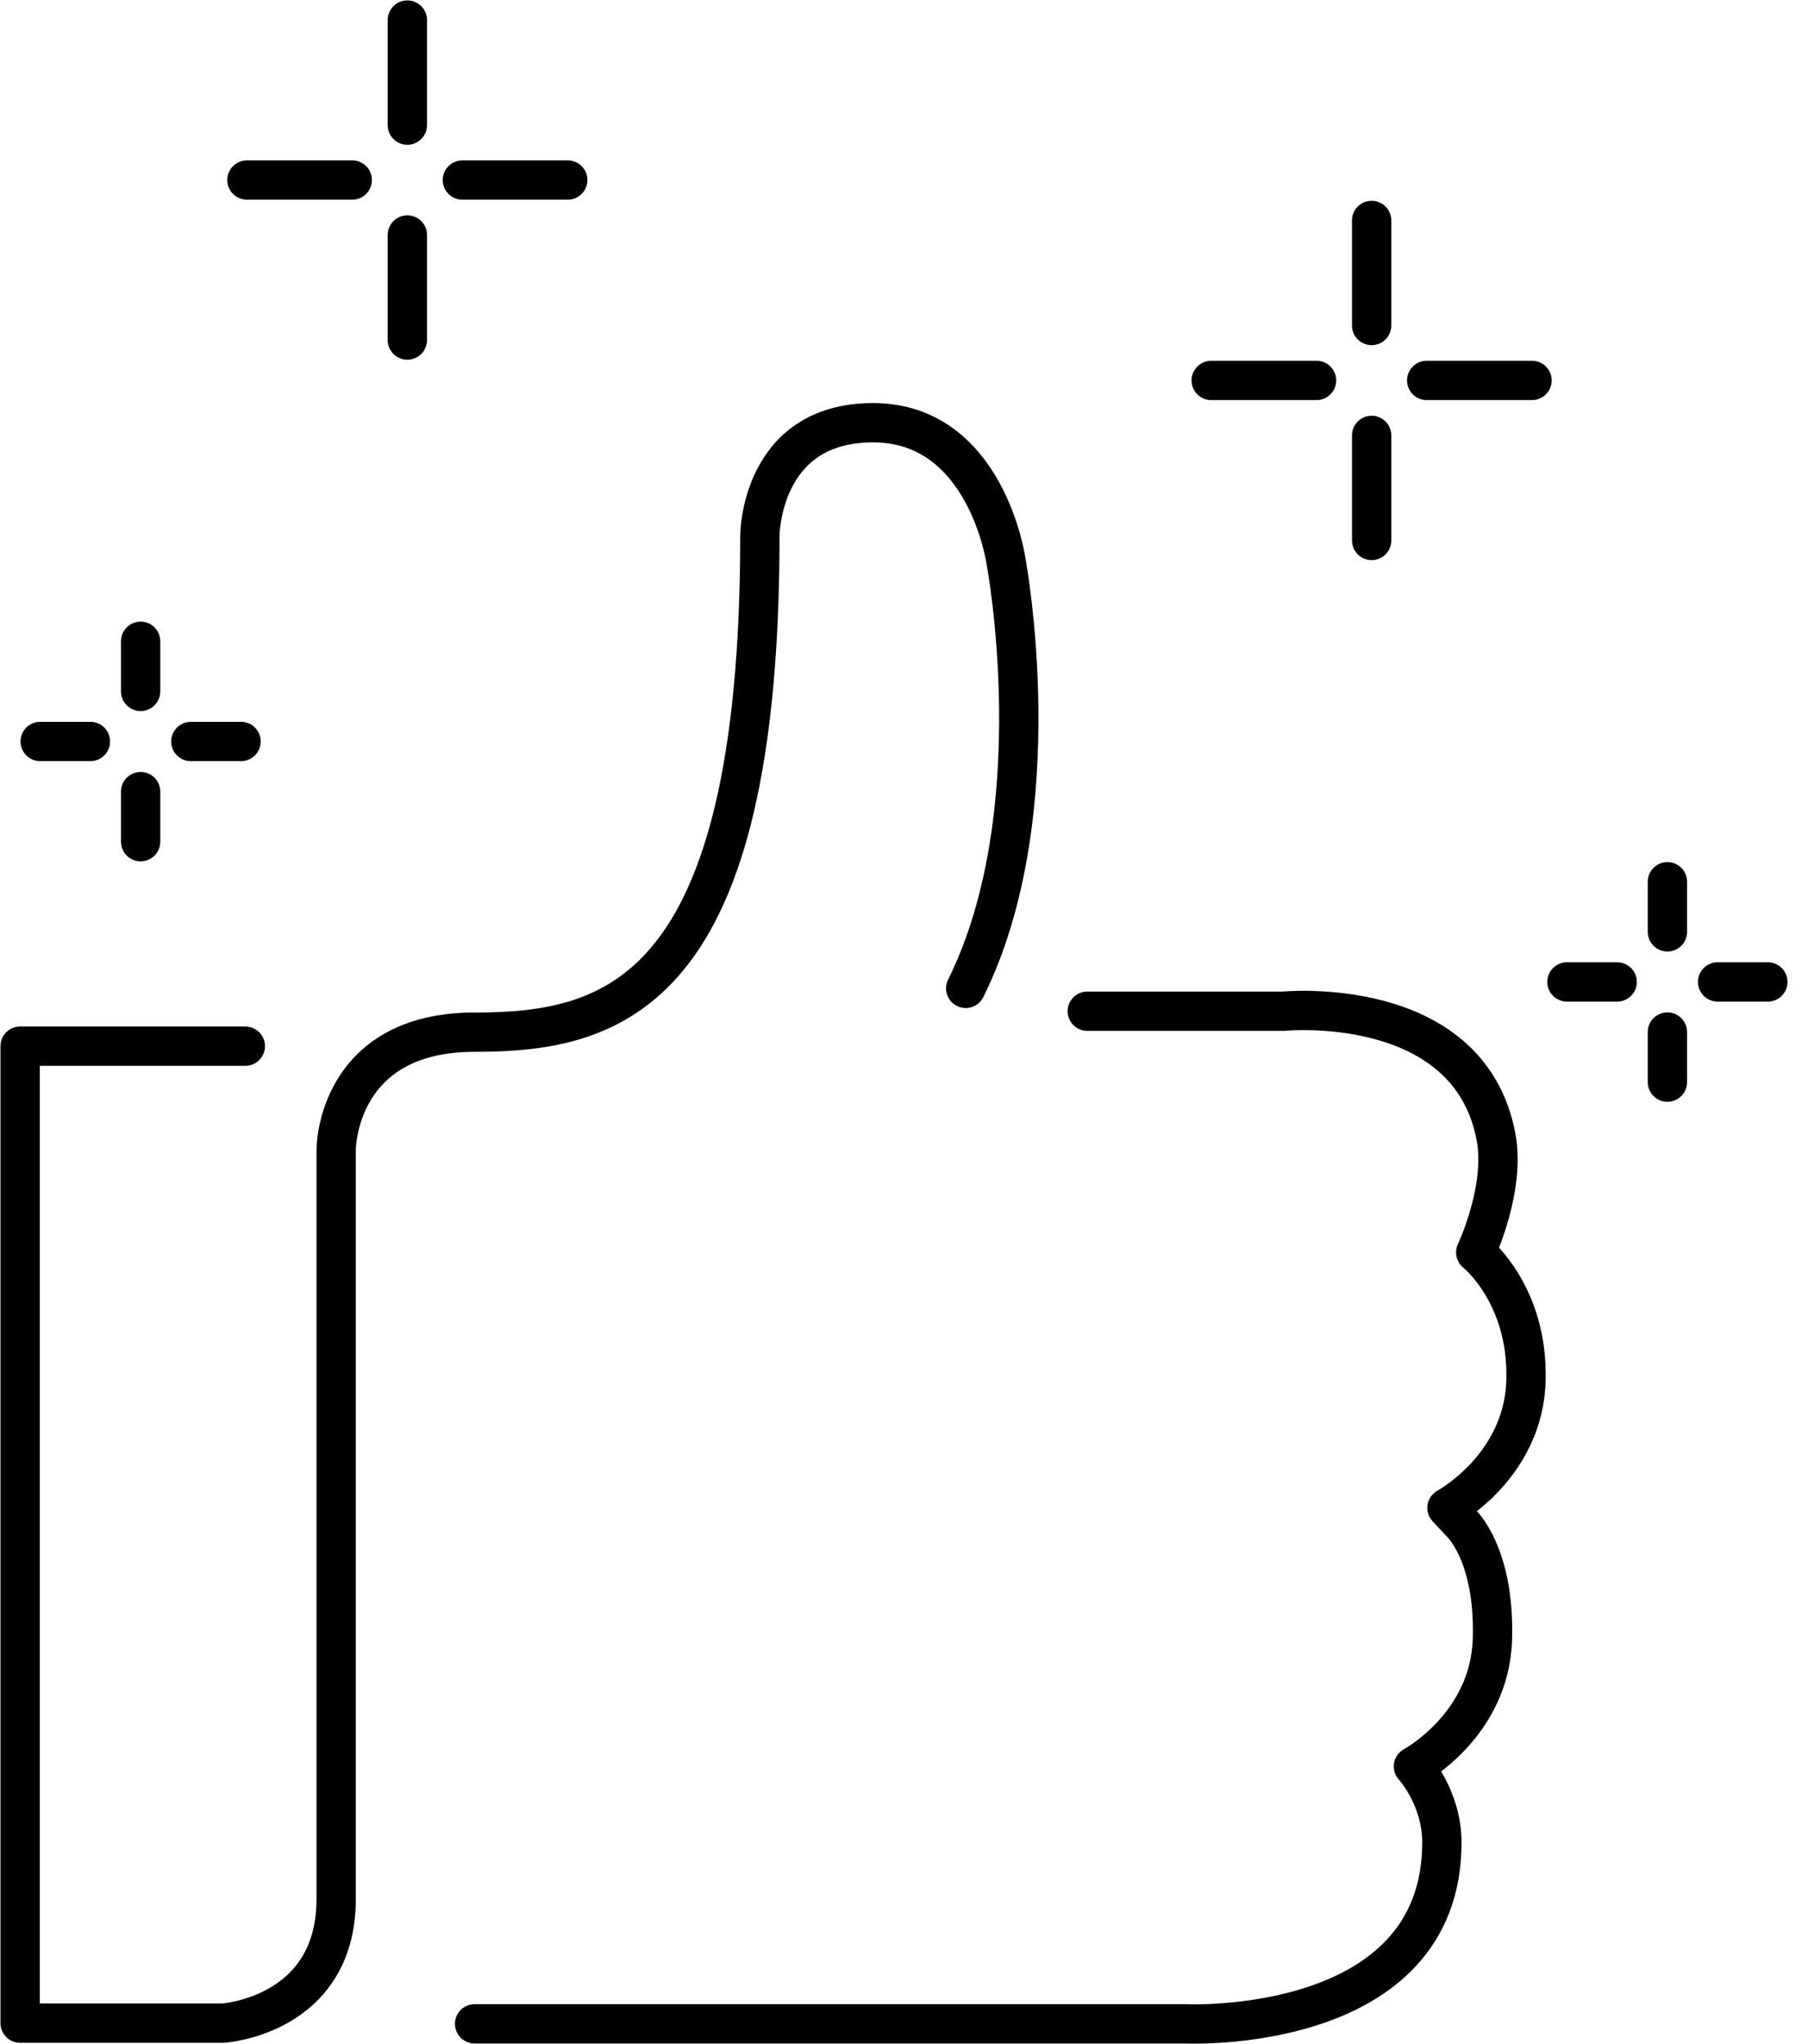
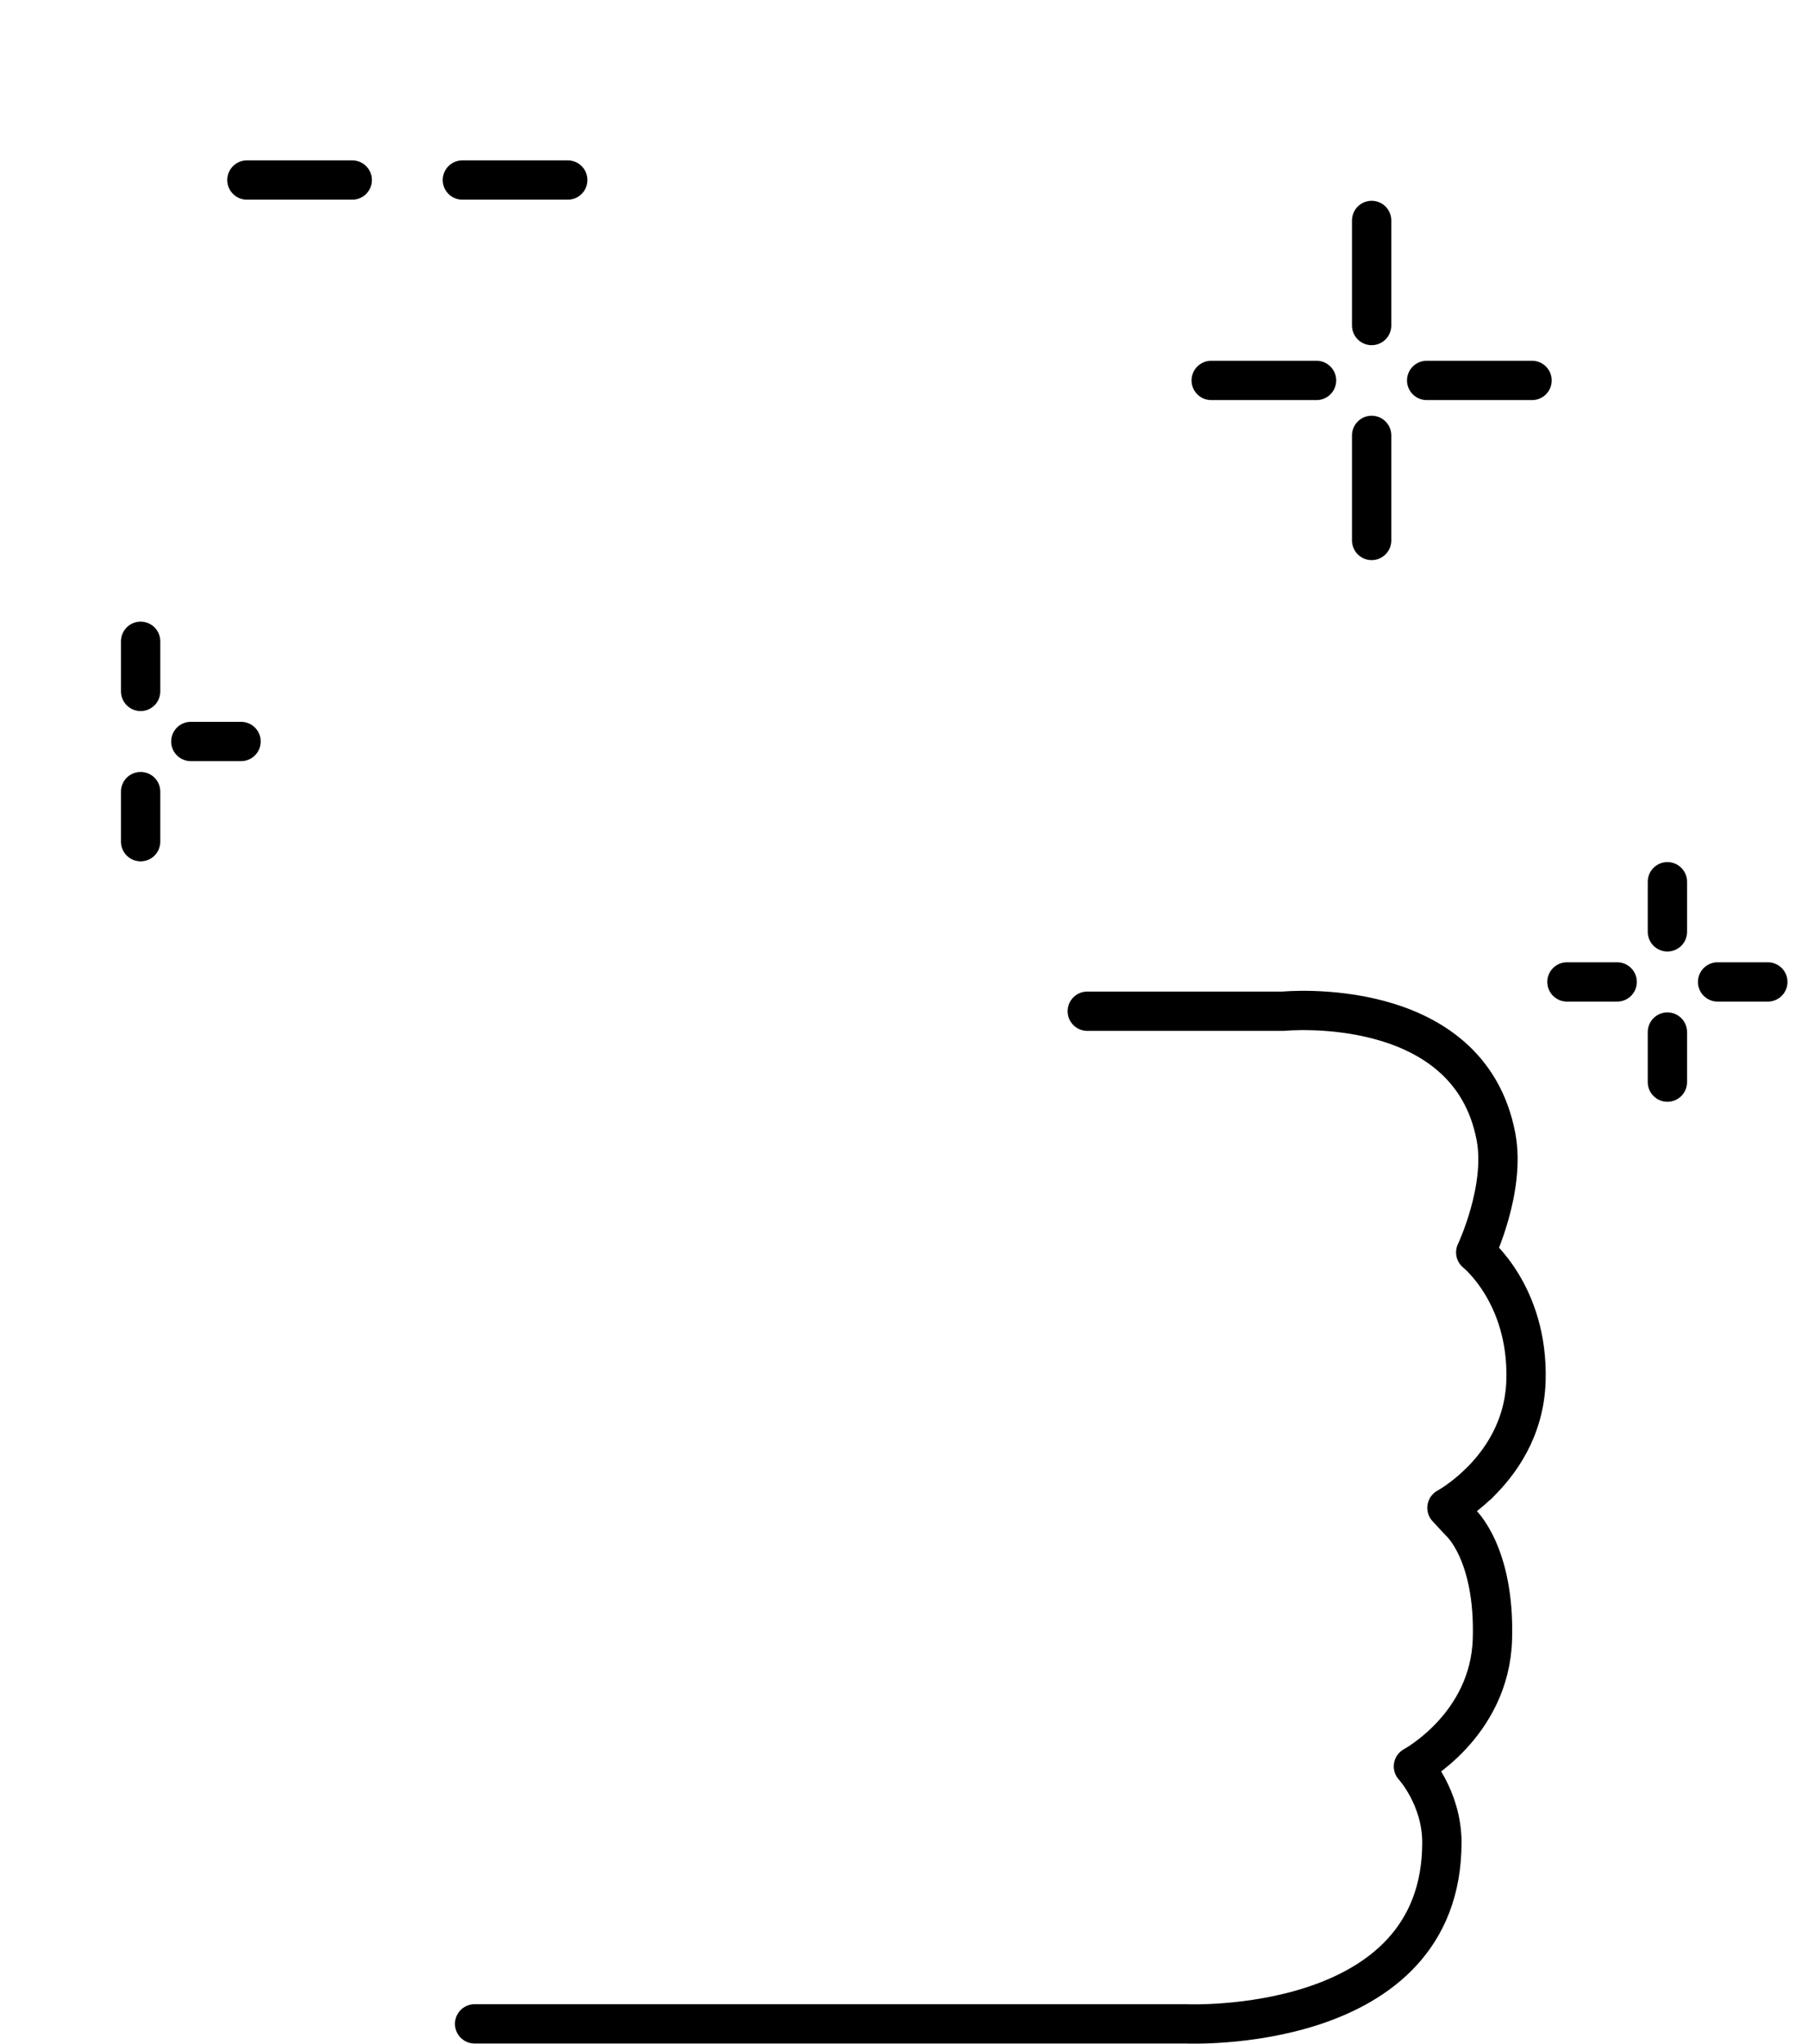
<svg xmlns="http://www.w3.org/2000/svg" width="46px" height="52px" viewBox="0 0 46 52" version="1.1">
  <title>lexus-hybrid-reliability-icon</title>
  <desc>Created with Sketch.</desc>
  <defs />
  <g id="Page-1" stroke="none" stroke-width="1" fill="none" fill-rule="evenodd" stroke-linecap="round" stroke-linejoin="round">
    <g id="1920" transform="translate(-632, -6326)" stroke="#000000">
      <g id="opt-2" transform="translate(-165, 0)">
        <g id="EASE-OF-OWNERSHIP" transform="translate(165, 4919)">
          <g id="Ownership">
            <g id="reliability" transform="translate(435, 1407)">
              <g id="reliable-icon" transform="translate(197, 0)">
                <g id="hand" transform="translate(0, 10.196)">
-                   <path d="M6.242,16.418 L0.512,16.418 L0.512,41.272 L5.672,41.272 C5.672,41.272 8.553,41.092 8.553,38.111 L8.553,19.043 C8.553,19.043 8.553,16.062 12.075,16.062 C15.597,16.062 19.333,15.142 19.333,3.433 C19.333,3.433 19.333,0.558 22.213,0.558 C25.095,0.558 25.594,4.072 25.594,4.072 C25.594,4.072 26.803,10.445 24.57,14.948" id="Stroke-1" />
                  <path d="M37.607,27.559 C37.183,27.964 36.814,28.163 36.814,28.163 L37.155,28.53 C37.155,28.53 38.035,29.305 37.971,31.502 C37.907,33.698 35.961,34.74 35.961,34.74 C35.961,34.74 36.685,35.524 36.685,36.677 C36.685,41.589 30.172,41.29 30.172,41.29 L12.075,41.29" id="Stroke-3" />
                  <path d="M27.663,15.529 L32.652,15.529 C32.652,15.529 37.37,15.062 38.062,18.724 C38.312,20.054 37.546,21.665 37.546,21.665 C37.546,21.665 38.888,22.728 38.825,24.924 C38.789,26.164 38.154,27.034 37.607,27.559" id="Stroke-5" />
                </g>
                <g id="star" transform="translate(6.133, 0)">
                  <path d="M8.312,4.58 L5.631,4.58" id="Stroke-37" />
-                   <path d="M4.231,3.183 L4.231,0.51" id="Stroke-45" />
-                   <path d="M4.231,8.651 L4.231,5.978" id="Stroke-49" />
                  <path d="M2.829,4.58 L0.149,4.58" id="Stroke-33" />
                </g>
                <g id="star" transform="translate(30.667, 5.098)">
                  <path d="M8.312,4.58 L5.631,4.58" id="Stroke-37" />
                  <path d="M4.231,3.183 L4.231,0.51" id="Stroke-45" />
                  <path d="M4.231,8.651 L4.231,5.978" id="Stroke-49" />
                  <path d="M2.829,4.58 L0.149,4.58" id="Stroke-33" />
                </g>
                <g id="star" transform="translate(1.022, 16.314)">
                  <path d="M5.111,2.549 L3.833,2.549" id="Stroke-61" />
                  <path d="M2.556,1.275 L2.556,0" id="Stroke-77" />
-                   <path d="M1.278,2.549 L0,2.549" id="Stroke-65" />
                  <path d="M2.556,5.098 L2.556,3.824" id="Stroke-73" />
                </g>
                <g id="star" transform="translate(39.867, 22.431)">
                  <path d="M5.111,2.549 L3.833,2.549" id="Stroke-61" />
                  <path d="M2.556,1.275 L2.556,0" id="Stroke-77" />
                  <path d="M1.278,2.549 L0,2.549" id="Stroke-65" />
                  <path d="M2.556,5.098 L2.556,3.824" id="Stroke-73" />
                </g>
              </g>
            </g>
          </g>
        </g>
      </g>
    </g>
  </g>
</svg>